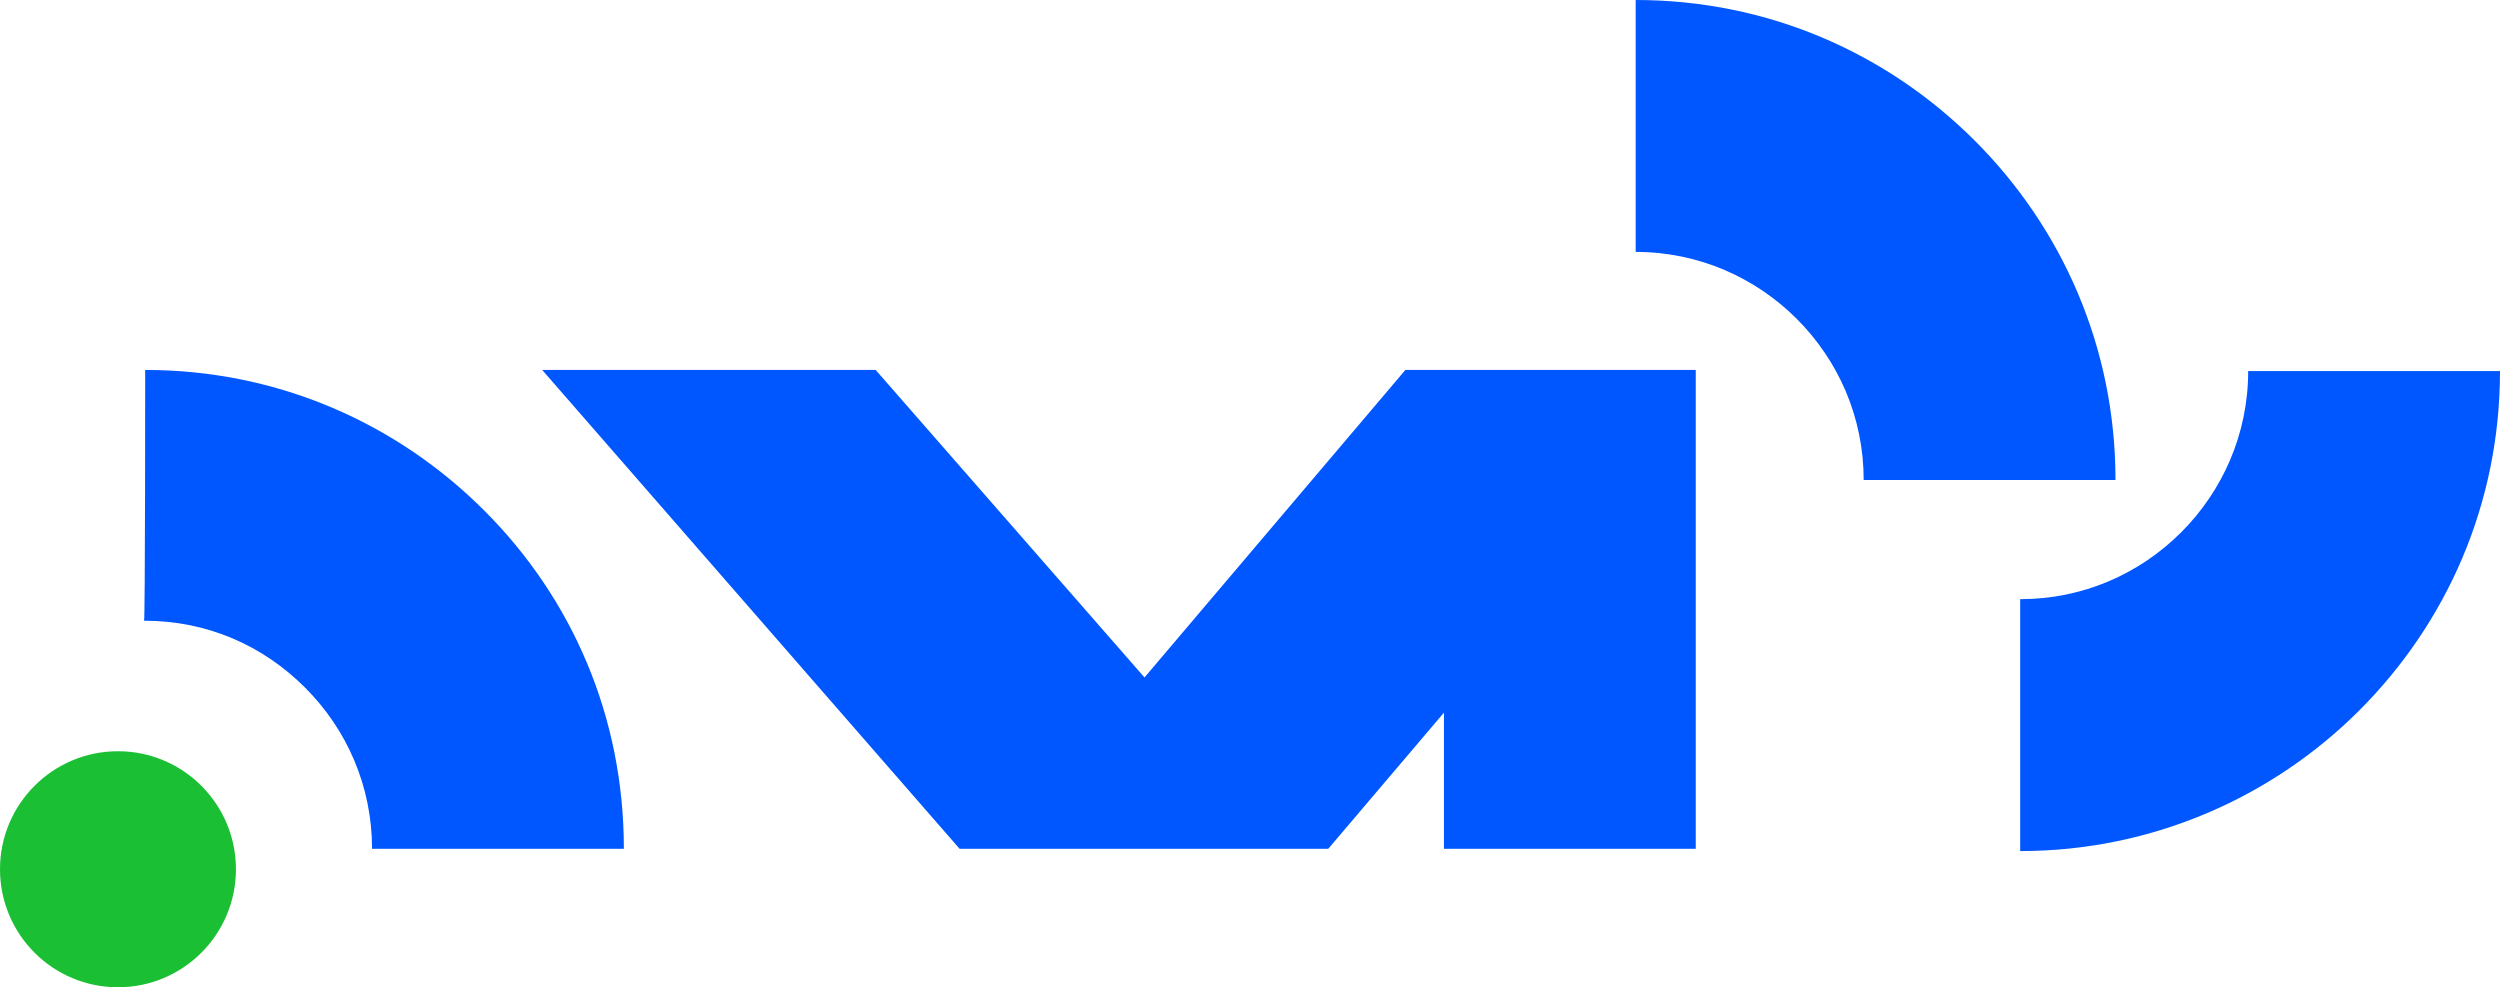
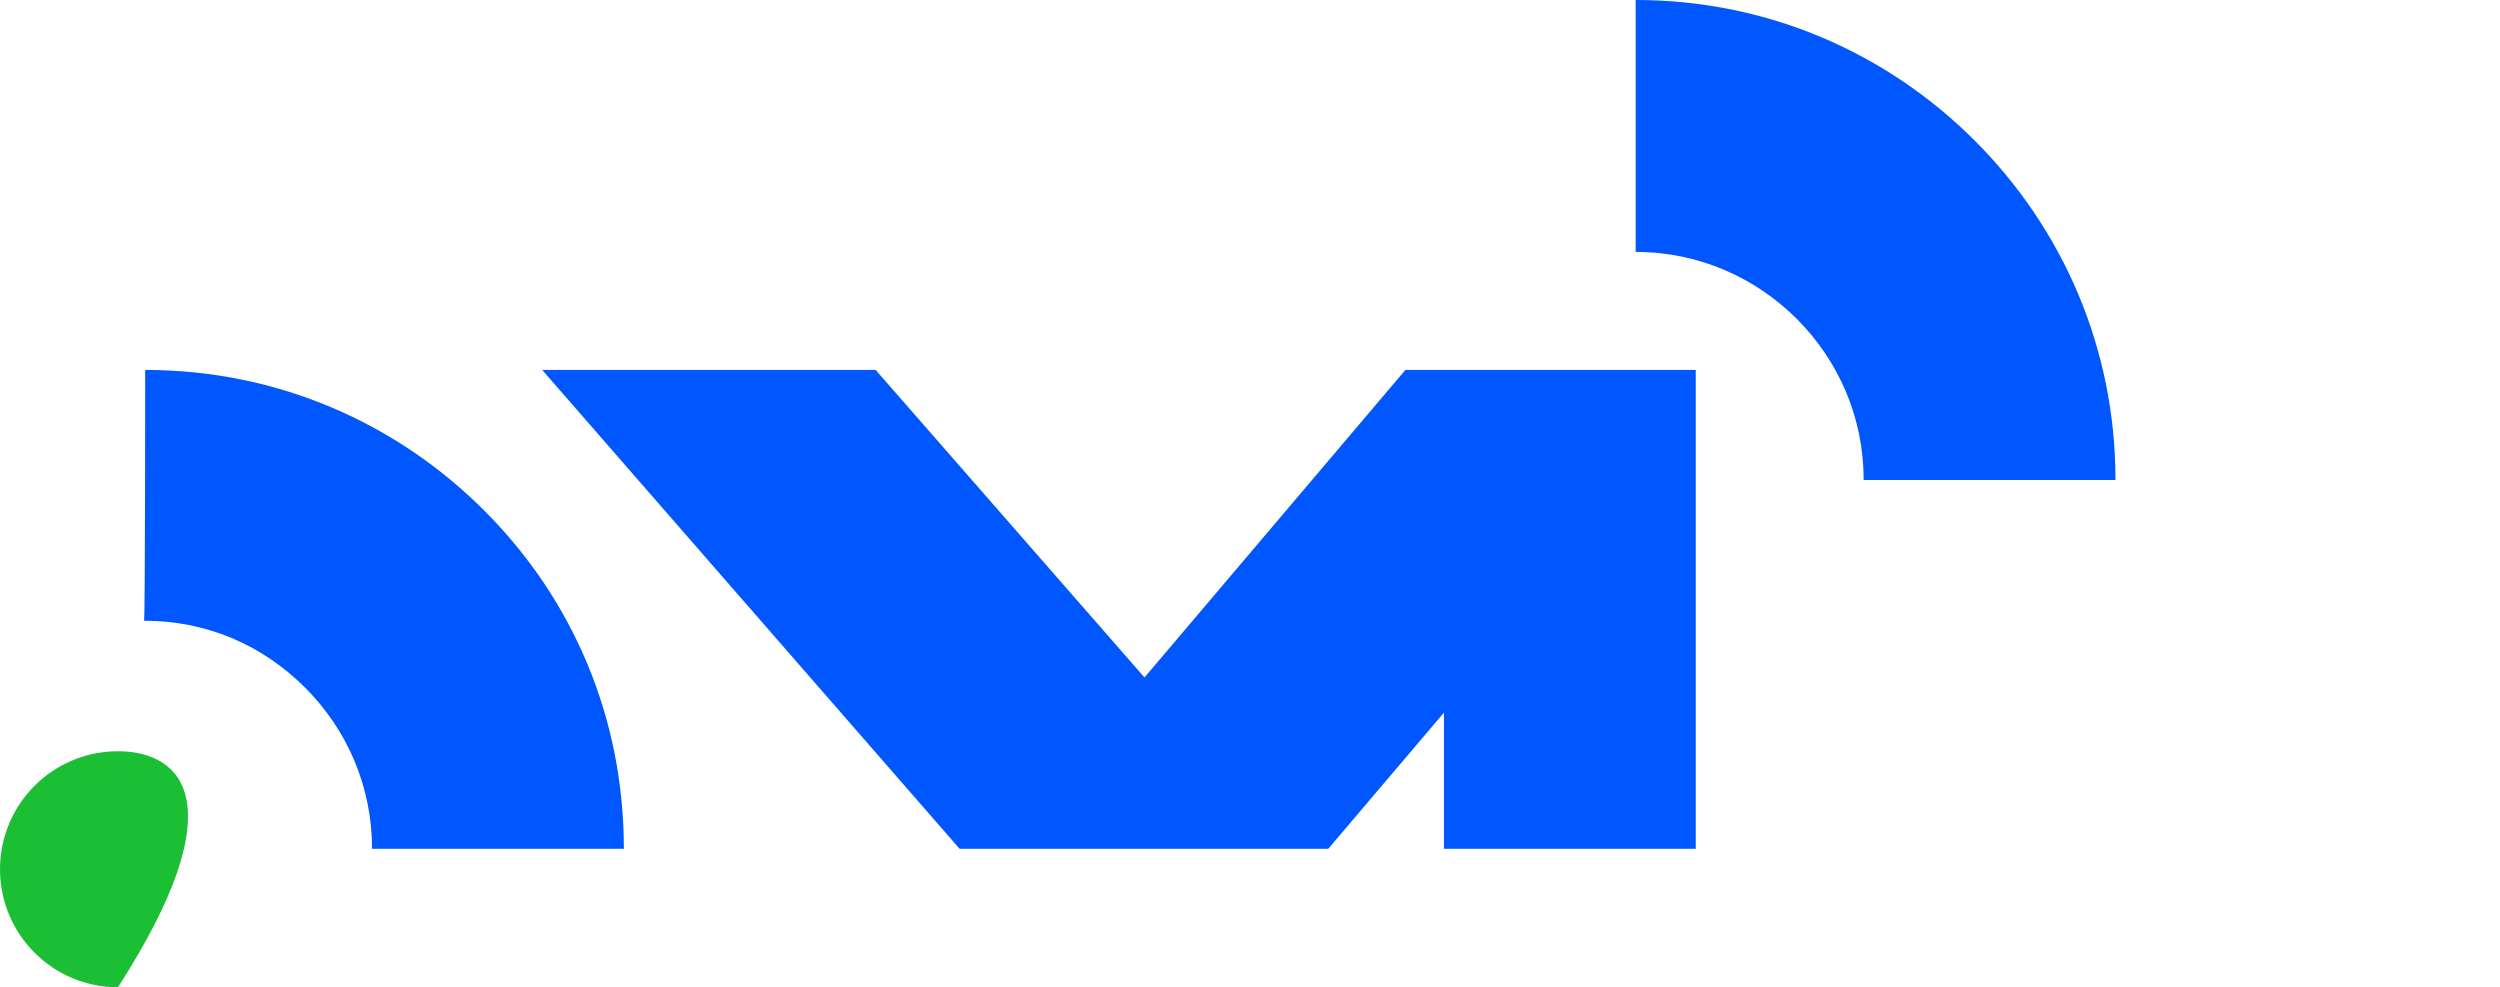
<svg xmlns="http://www.w3.org/2000/svg" width="314" height="124" viewBox="0 0 314 124" fill="none">
  <path fill-rule="evenodd" clip-rule="evenodd" d="M18.236 46.464C34.904 46.464 49.864 53.162 60.834 64.137C71.804 75.111 78.357 89.933 78.357 106.609H46.729C46.729 98.77 43.595 91.644 38.324 86.37C33.052 81.097 26.071 77.961 18.093 77.961C18.236 78.104 18.236 46.464 18.236 46.464Z" fill="#0057FF" />
-   <path d="M14.817 124C23 124 29.634 117.364 29.634 109.178C29.634 100.991 23 94.355 14.817 94.355C6.634 94.355 0 100.991 0 109.178C0 117.364 6.634 124 14.817 124Z" fill="#1ABF34" />
+   <path d="M14.817 124C29.634 100.991 23 94.355 14.817 94.355C6.634 94.355 0 100.991 0 109.178C0 117.364 6.634 124 14.817 124Z" fill="#1ABF34" />
  <path fill-rule="evenodd" clip-rule="evenodd" d="M109.983 46.464L143.748 85.088L176.516 46.464H212.988V106.609H181.36V89.506L166.828 106.609H120.526L68.097 46.464H109.983Z" fill="#0057FF" />
  <path fill-rule="evenodd" clip-rule="evenodd" d="M205.441 0C222.109 0 237.069 6.699 248.039 17.673C259.009 28.647 265.705 43.612 265.705 60.288H234.077C234.077 52.449 230.942 45.322 225.671 40.049C220.542 34.918 213.419 31.64 205.441 31.64V0Z" fill="#0057FF" />
-   <path fill-rule="evenodd" clip-rule="evenodd" d="M253.736 75.255C261.572 75.255 268.695 72.12 273.966 66.846C279.095 61.715 282.372 54.589 282.372 46.608H314C314 63.283 307.304 78.248 296.334 89.222C285.506 100.054 270.405 106.895 253.736 106.895V75.255Z" fill="#0057FF" />
</svg>